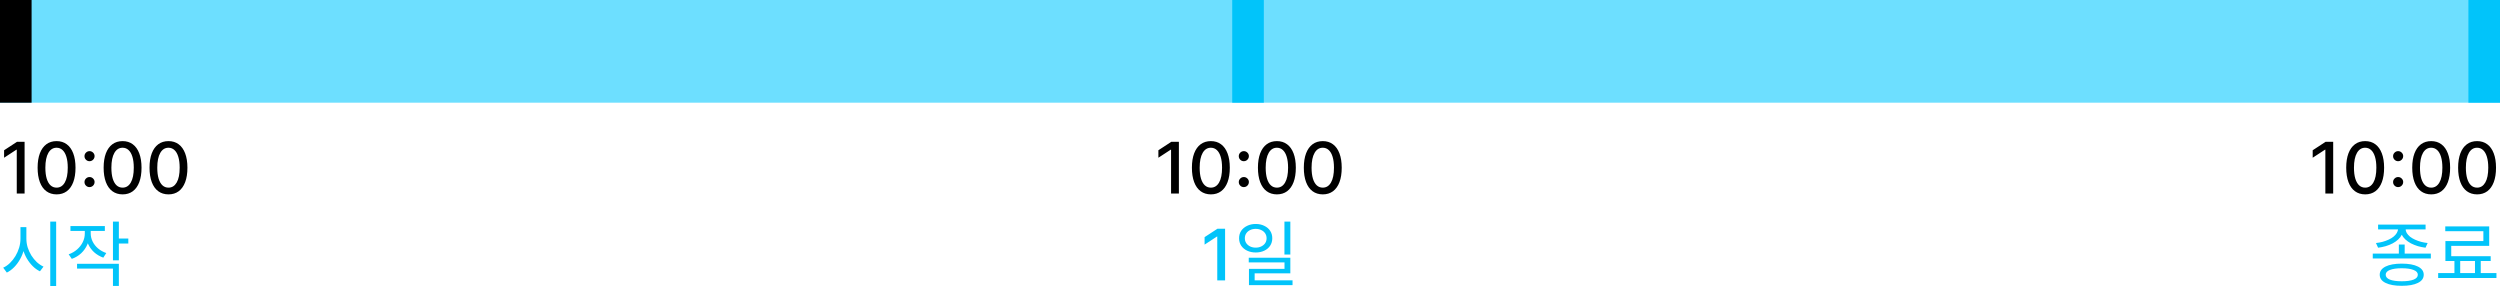
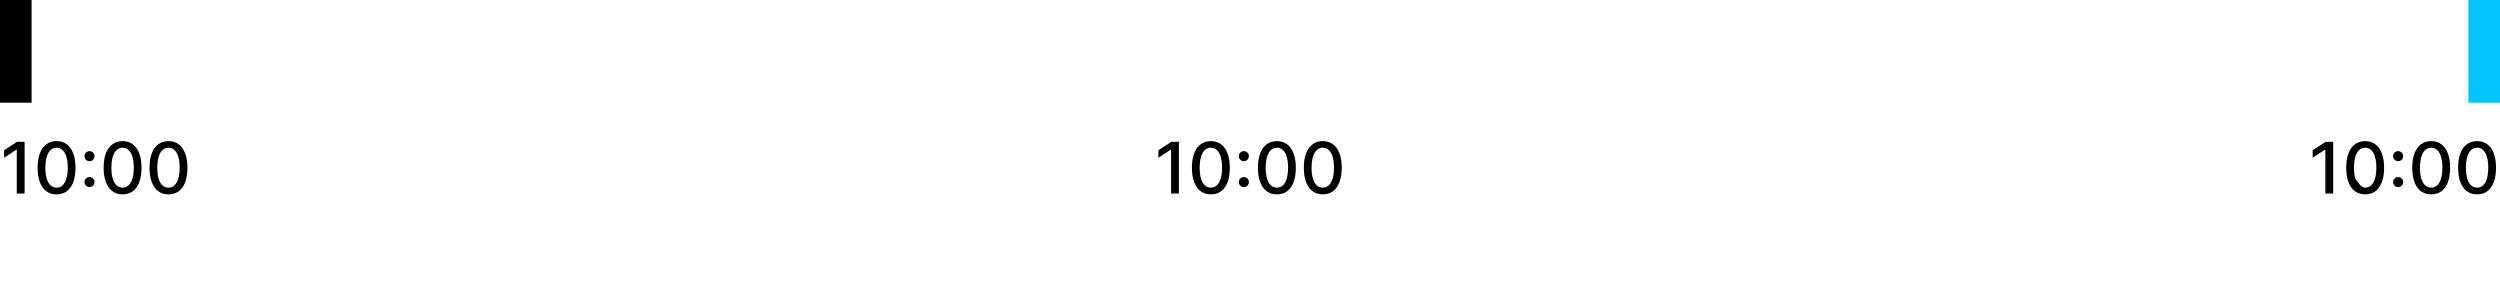
<svg xmlns="http://www.w3.org/2000/svg" width="633" height="75" viewBox="0 0 633 75" fill="none">
-   <rect width="633" height="26" fill="#6DDFFF" />
  <rect width="8" height="26" fill="black" />
-   <rect x="312" width="8" height="26" fill="#01C4FA" />
  <rect x="625" width="8" height="26" fill="#01C4FA" />
  <path d="M6.226 35.909V49H4.244V37.891H4.168L1.036 39.936V38.044L4.302 35.909H6.226ZM14.325 49.217C13.315 49.213 12.452 48.947 11.736 48.418C11.02 47.89 10.472 47.121 10.093 46.111C9.714 45.101 9.524 43.884 9.524 42.461C9.524 41.042 9.714 39.83 10.093 38.824C10.477 37.818 11.026 37.051 11.742 36.523C12.462 35.994 13.323 35.73 14.325 35.73C15.326 35.73 16.185 35.996 16.901 36.529C17.616 37.057 18.164 37.825 18.543 38.83C18.927 39.832 19.119 41.042 19.119 42.461C19.119 43.889 18.929 45.107 18.55 46.117C18.171 47.123 17.623 47.892 16.907 48.425C16.191 48.953 15.33 49.217 14.325 49.217ZM14.325 47.511C15.211 47.511 15.903 47.078 16.402 46.213C16.905 45.348 17.156 44.097 17.156 42.461C17.156 41.374 17.041 40.456 16.811 39.706C16.585 38.952 16.259 38.381 15.833 37.993C15.411 37.601 14.908 37.405 14.325 37.405C13.443 37.405 12.75 37.84 12.247 38.709C11.744 39.578 11.491 40.829 11.486 42.461C11.486 43.552 11.599 44.474 11.825 45.229C12.055 45.979 12.381 46.548 12.803 46.935C13.225 47.319 13.732 47.511 14.325 47.511ZM22.671 47.376C22.322 47.376 22.021 47.253 21.77 47.006C21.518 46.754 21.393 46.452 21.393 46.098C21.393 45.749 21.518 45.45 21.77 45.203C22.021 44.952 22.322 44.826 22.671 44.826C23.02 44.826 23.321 44.952 23.572 45.203C23.824 45.45 23.949 45.749 23.949 46.098C23.949 46.332 23.89 46.548 23.77 46.744C23.655 46.935 23.502 47.089 23.31 47.204C23.118 47.319 22.905 47.376 22.671 47.376ZM22.671 40.818C22.322 40.818 22.021 40.695 21.77 40.447C21.518 40.196 21.393 39.894 21.393 39.54C21.393 39.19 21.518 38.892 21.77 38.645C22.021 38.394 22.322 38.268 22.671 38.268C23.02 38.268 23.321 38.394 23.572 38.645C23.824 38.892 23.949 39.19 23.949 39.54C23.949 39.774 23.89 39.989 23.77 40.185C23.655 40.377 23.502 40.531 23.31 40.646C23.118 40.761 22.905 40.818 22.671 40.818ZM31.041 49.217C30.031 49.213 29.169 48.947 28.453 48.418C27.737 47.89 27.189 47.121 26.81 46.111C26.431 45.101 26.241 43.884 26.241 42.461C26.241 41.042 26.431 39.83 26.81 38.824C27.193 37.818 27.743 37.051 28.459 36.523C29.179 35.994 30.04 35.73 31.041 35.73C32.043 35.73 32.901 35.996 33.617 36.529C34.333 37.057 34.881 37.825 35.26 38.83C35.644 39.832 35.835 41.042 35.835 42.461C35.835 43.889 35.646 45.107 35.267 46.117C34.887 47.123 34.34 47.892 33.624 48.425C32.908 48.953 32.047 49.217 31.041 49.217ZM31.041 47.511C31.928 47.511 32.62 47.078 33.119 46.213C33.622 45.348 33.873 44.097 33.873 42.461C33.873 41.374 33.758 40.456 33.528 39.706C33.302 38.952 32.976 38.381 32.55 37.993C32.128 37.601 31.625 37.405 31.041 37.405C30.159 37.405 29.467 37.84 28.964 38.709C28.461 39.578 28.208 40.829 28.203 42.461C28.203 43.552 28.316 44.474 28.542 45.229C28.772 45.979 29.098 46.548 29.52 46.935C29.942 47.319 30.449 47.511 31.041 47.511ZM42.66 49.217C41.651 49.213 40.788 48.947 40.072 48.418C39.356 47.89 38.808 47.121 38.429 46.111C38.05 45.101 37.86 43.884 37.86 42.461C37.86 41.042 38.05 39.83 38.429 38.824C38.812 37.818 39.362 37.051 40.078 36.523C40.798 35.994 41.659 35.73 42.66 35.73C43.662 35.73 44.521 35.996 45.236 36.529C45.952 37.057 46.5 37.825 46.879 38.83C47.263 39.832 47.455 41.042 47.455 42.461C47.455 43.889 47.265 45.107 46.886 46.117C46.506 47.123 45.959 47.892 45.243 48.425C44.527 48.953 43.666 49.217 42.66 49.217ZM42.66 47.511C43.547 47.511 44.239 47.078 44.738 46.213C45.241 45.348 45.492 44.097 45.492 42.461C45.492 41.374 45.377 40.456 45.147 39.706C44.921 38.952 44.595 38.381 44.169 37.993C43.747 37.601 43.244 37.405 42.66 37.405C41.778 37.405 41.086 37.84 40.583 38.709C40.08 39.578 39.827 40.829 39.822 42.461C39.822 43.552 39.935 44.474 40.161 45.229C40.391 45.979 40.717 46.548 41.139 46.935C41.561 47.319 42.068 47.511 42.66 47.511Z" fill="black" />
-   <path d="M5.184 57.518H6.426V60.434C6.426 61.37 6.306 62.282 6.066 63.17C5.838 64.046 5.508 64.868 5.076 65.636C4.656 66.392 4.158 67.064 3.582 67.652C3.018 68.228 2.4 68.684 1.728 69.02L0.81 67.778C1.422 67.502 1.992 67.106 2.52 66.59C3.048 66.074 3.51 65.492 3.906 64.844C4.302 64.184 4.614 63.476 4.842 62.72C5.07 61.964 5.184 61.202 5.184 60.434V57.518ZM5.436 57.518H6.678V60.434C6.678 61.178 6.786 61.91 7.002 62.63C7.23 63.35 7.542 64.034 7.938 64.682C8.346 65.318 8.808 65.882 9.324 66.374C9.852 66.854 10.416 67.232 11.016 67.508L10.116 68.696C9.456 68.384 8.844 67.946 8.28 67.382C7.716 66.818 7.218 66.17 6.786 65.438C6.366 64.706 6.036 63.914 5.796 63.062C5.556 62.21 5.436 61.334 5.436 60.434V57.518ZM12.726 56.114H14.22V72.422H12.726V56.114ZM21.473 57.788H22.697V59.102C22.697 60.098 22.505 61.028 22.121 61.892C21.749 62.744 21.227 63.488 20.555 64.124C19.883 64.748 19.091 65.222 18.179 65.546L17.387 64.394C18.203 64.106 18.917 63.692 19.529 63.152C20.141 62.612 20.615 62 20.951 61.316C21.299 60.62 21.473 59.882 21.473 59.102V57.788ZM21.743 57.788H22.967V59.102C22.967 59.81 23.129 60.494 23.453 61.154C23.777 61.814 24.233 62.396 24.821 62.9C25.421 63.404 26.117 63.794 26.909 64.07L26.153 65.24C25.265 64.916 24.485 64.454 23.813 63.854C23.153 63.242 22.643 62.528 22.283 61.712C21.923 60.896 21.743 60.026 21.743 59.102V57.788ZM17.837 57.248H26.549V58.472H17.837V57.248ZM28.601 56.114H30.095V65.924H28.601V56.114ZM29.681 60.398H32.489V61.658H29.681V60.398ZM19.511 66.788H30.095V72.404H28.601V68.012H19.511V66.788Z" fill="#01C4FA" />
  <path d="M298.494 35.909V49H296.513V37.891H296.436L293.304 39.936V38.044L296.57 35.909H298.494ZM306.593 49.217C305.583 49.213 304.72 48.947 304.004 48.418C303.288 47.89 302.741 47.121 302.362 46.111C301.982 45.101 301.793 43.884 301.793 42.461C301.793 41.042 301.982 39.83 302.362 38.824C302.745 37.818 303.295 37.051 304.011 36.523C304.731 35.994 305.592 35.73 306.593 35.73C307.595 35.73 308.453 35.996 309.169 36.529C309.885 37.057 310.433 37.825 310.812 38.83C311.195 39.832 311.387 41.042 311.387 42.461C311.387 43.889 311.198 45.107 310.818 46.117C310.439 47.123 309.891 47.892 309.176 48.425C308.46 48.953 307.599 49.217 306.593 49.217ZM306.593 47.511C307.479 47.511 308.172 47.078 308.671 46.213C309.173 45.348 309.425 44.097 309.425 42.461C309.425 41.374 309.31 40.456 309.08 39.706C308.854 38.952 308.528 38.381 308.102 37.993C307.68 37.601 307.177 37.405 306.593 37.405C305.711 37.405 305.019 37.84 304.516 38.709C304.013 39.578 303.759 40.829 303.755 42.461C303.755 43.552 303.868 44.474 304.094 45.229C304.324 45.979 304.65 46.548 305.072 46.935C305.494 47.319 306.001 47.511 306.593 47.511ZM314.94 47.376C314.59 47.376 314.29 47.253 314.038 47.006C313.787 46.754 313.661 46.452 313.661 46.098C313.661 45.749 313.787 45.45 314.038 45.203C314.29 44.952 314.59 44.826 314.94 44.826C315.289 44.826 315.589 44.952 315.841 45.203C316.092 45.45 316.218 45.749 316.218 46.098C316.218 46.332 316.158 46.548 316.039 46.744C315.924 46.935 315.771 47.089 315.579 47.204C315.387 47.319 315.174 47.376 314.94 47.376ZM314.94 40.818C314.59 40.818 314.29 40.695 314.038 40.447C313.787 40.196 313.661 39.894 313.661 39.54C313.661 39.19 313.787 38.892 314.038 38.645C314.29 38.394 314.59 38.268 314.94 38.268C315.289 38.268 315.589 38.394 315.841 38.645C316.092 38.892 316.218 39.19 316.218 39.54C316.218 39.774 316.158 39.989 316.039 40.185C315.924 40.377 315.771 40.531 315.579 40.646C315.387 40.761 315.174 40.818 314.94 40.818ZM323.31 49.217C322.3 49.213 321.437 48.947 320.721 48.418C320.005 47.89 319.458 47.121 319.078 46.111C318.699 45.101 318.509 43.884 318.509 42.461C318.509 41.042 318.699 39.83 319.078 38.824C319.462 37.818 320.012 37.051 320.728 36.523C321.448 35.994 322.309 35.73 323.31 35.73C324.311 35.73 325.17 35.996 325.886 36.529C326.602 37.057 327.149 37.825 327.529 38.83C327.912 39.832 328.104 41.042 328.104 42.461C328.104 43.889 327.914 45.107 327.535 46.117C327.156 47.123 326.608 47.892 325.892 48.425C325.176 48.953 324.316 49.217 323.31 49.217ZM323.31 47.511C324.196 47.511 324.889 47.078 325.387 46.213C325.89 45.348 326.142 44.097 326.142 42.461C326.142 41.374 326.027 40.456 325.796 39.706C325.571 38.952 325.245 38.381 324.818 37.993C324.397 37.601 323.894 37.405 323.31 37.405C322.428 37.405 321.735 37.84 321.233 38.709C320.73 39.578 320.476 40.829 320.472 42.461C320.472 43.552 320.585 44.474 320.811 45.229C321.041 45.979 321.367 46.548 321.789 46.935C322.21 47.319 322.718 47.511 323.31 47.511ZM334.929 49.217C333.919 49.213 333.056 48.947 332.34 48.418C331.624 47.89 331.077 47.121 330.698 46.111C330.318 45.101 330.129 43.884 330.129 42.461C330.129 41.042 330.318 39.83 330.698 38.824C331.081 37.818 331.631 37.051 332.347 36.523C333.067 35.994 333.928 35.73 334.929 35.73C335.93 35.73 336.789 35.996 337.505 36.529C338.221 37.057 338.769 37.825 339.148 38.83C339.531 39.832 339.723 41.042 339.723 42.461C339.723 43.889 339.533 45.107 339.154 46.117C338.775 47.123 338.227 47.892 337.511 48.425C336.796 48.953 335.935 49.217 334.929 49.217ZM334.929 47.511C335.815 47.511 336.508 47.078 337.006 46.213C337.509 45.348 337.761 44.097 337.761 42.461C337.761 41.374 337.646 40.456 337.416 39.706C337.19 38.952 336.864 38.381 336.438 37.993C336.016 37.601 335.513 37.405 334.929 37.405C334.047 37.405 333.354 37.84 332.852 38.709C332.349 39.578 332.095 40.829 332.091 42.461C332.091 43.552 332.204 44.474 332.43 45.229C332.66 45.979 332.986 46.548 333.408 46.935C333.83 47.319 334.337 47.511 334.929 47.511Z" fill="black" />
-   <path d="M310.193 57.909V71H308.211V59.891H308.134L305.002 61.936V60.044L308.269 57.909H310.193ZM317.947 56.708C318.763 56.708 319.483 56.864 320.107 57.176C320.743 57.476 321.241 57.896 321.601 58.436C321.961 58.976 322.141 59.606 322.141 60.326C322.141 61.034 321.961 61.664 321.601 62.216C321.241 62.756 320.743 63.176 320.107 63.476C319.483 63.776 318.763 63.926 317.947 63.926C317.143 63.926 316.423 63.776 315.787 63.476C315.151 63.176 314.647 62.756 314.275 62.216C313.915 61.664 313.735 61.034 313.735 60.326C313.735 59.606 313.915 58.976 314.275 58.436C314.647 57.896 315.151 57.476 315.787 57.176C316.423 56.864 317.143 56.708 317.947 56.708ZM317.947 57.95C317.419 57.95 316.945 58.052 316.525 58.256C316.117 58.448 315.793 58.724 315.553 59.084C315.313 59.444 315.193 59.858 315.193 60.326C315.193 60.794 315.313 61.208 315.553 61.568C315.793 61.916 316.117 62.192 316.525 62.396C316.945 62.6 317.419 62.702 317.947 62.702C318.475 62.702 318.943 62.6 319.351 62.396C319.771 62.192 320.101 61.916 320.341 61.568C320.581 61.208 320.701 60.794 320.701 60.326C320.701 59.858 320.581 59.444 320.341 59.084C320.101 58.724 319.771 58.448 319.351 58.256C318.943 58.052 318.475 57.95 317.947 57.95ZM325.219 56.114H326.713V64.448H325.219V56.114ZM316.183 65.258H326.713V69.2H317.677V71.648H316.237V68.084H325.237V66.446H316.183V65.258ZM316.237 70.982H327.271V72.188H316.237V70.982Z" fill="#01C4FA" />
-   <path d="M590.763 35.909V49H588.781V37.891H588.705L585.573 39.936V38.044L588.839 35.909H590.763ZM598.862 49.217C597.852 49.213 596.989 48.947 596.273 48.418C595.557 47.89 595.009 47.121 594.63 46.111C594.251 45.101 594.061 43.884 594.061 42.461C594.061 41.042 594.251 39.83 594.63 38.824C595.014 37.818 595.563 37.051 596.279 36.523C596.999 35.994 597.86 35.73 598.862 35.73C599.863 35.73 600.722 35.996 601.438 36.529C602.154 37.057 602.701 37.825 603.08 38.83C603.464 39.832 603.656 41.042 603.656 42.461C603.656 43.889 603.466 45.107 603.087 46.117C602.708 47.123 602.16 47.892 601.444 48.425C600.728 48.953 599.867 49.217 598.862 49.217ZM598.862 47.511C599.748 47.511 600.441 47.078 600.939 46.213C601.442 45.348 601.693 44.097 601.693 42.461C601.693 41.374 601.578 40.456 601.348 39.706C601.122 38.952 600.796 38.381 600.37 37.993C599.948 37.601 599.445 37.405 598.862 37.405C597.98 37.405 597.287 37.84 596.784 38.709C596.281 39.578 596.028 40.829 596.024 42.461C596.024 43.552 596.137 44.474 596.362 45.229C596.593 45.979 596.919 46.548 597.34 46.935C597.762 47.319 598.269 47.511 598.862 47.511ZM607.208 47.376C606.859 47.376 606.558 47.253 606.307 47.006C606.055 46.754 605.93 46.452 605.93 46.098C605.93 45.749 606.055 45.45 606.307 45.203C606.558 44.952 606.859 44.826 607.208 44.826C607.558 44.826 607.858 44.952 608.109 45.203C608.361 45.45 608.487 45.749 608.487 46.098C608.487 46.332 608.427 46.548 608.308 46.744C608.192 46.935 608.039 47.089 607.847 47.204C607.656 47.319 607.442 47.376 607.208 47.376ZM607.208 40.818C606.859 40.818 606.558 40.695 606.307 40.447C606.055 40.196 605.93 39.894 605.93 39.54C605.93 39.19 606.055 38.892 606.307 38.645C606.558 38.394 606.859 38.268 607.208 38.268C607.558 38.268 607.858 38.394 608.109 38.645C608.361 38.892 608.487 39.19 608.487 39.54C608.487 39.774 608.427 39.989 608.308 40.185C608.192 40.377 608.039 40.531 607.847 40.646C607.656 40.761 607.442 40.818 607.208 40.818ZM615.578 49.217C614.569 49.213 613.706 48.947 612.99 48.418C612.274 47.89 611.726 47.121 611.347 46.111C610.968 45.101 610.778 43.884 610.778 42.461C610.778 41.042 610.968 39.83 611.347 38.824C611.73 37.818 612.28 37.051 612.996 36.523C613.716 35.994 614.577 35.73 615.578 35.73C616.58 35.73 617.439 35.996 618.154 36.529C618.87 37.057 619.418 37.825 619.797 38.83C620.181 39.832 620.373 41.042 620.373 42.461C620.373 43.889 620.183 45.107 619.804 46.117C619.424 47.123 618.877 47.892 618.161 48.425C617.445 48.953 616.584 49.217 615.578 49.217ZM615.578 47.511C616.465 47.511 617.157 47.078 617.656 46.213C618.159 45.348 618.41 44.097 618.41 42.461C618.41 41.374 618.295 40.456 618.065 39.706C617.839 38.952 617.513 38.381 617.087 37.993C616.665 37.601 616.162 37.405 615.578 37.405C614.696 37.405 614.004 37.84 613.501 38.709C612.998 39.578 612.745 40.829 612.74 42.461C612.74 43.552 612.853 44.474 613.079 45.229C613.309 45.979 613.635 46.548 614.057 46.935C614.479 47.319 614.986 47.511 615.578 47.511ZM627.198 49.217C626.188 49.213 625.325 48.947 624.609 48.418C623.893 47.89 623.345 47.121 622.966 46.111C622.587 45.101 622.397 43.884 622.397 42.461C622.397 41.042 622.587 39.83 622.966 38.824C623.35 37.818 623.899 37.051 624.615 36.523C625.335 35.994 626.196 35.73 627.198 35.73C628.199 35.73 629.058 35.996 629.774 36.529C630.49 37.057 631.037 37.825 631.416 38.83C631.8 39.832 631.992 41.042 631.992 42.461C631.992 43.889 631.802 45.107 631.423 46.117C631.044 47.123 630.496 47.892 629.78 48.425C629.064 48.953 628.203 49.217 627.198 49.217ZM627.198 47.511C628.084 47.511 628.776 47.078 629.275 46.213C629.778 45.348 630.029 44.097 630.029 42.461C630.029 41.374 629.914 40.456 629.684 39.706C629.458 38.952 629.132 38.381 628.706 37.993C628.284 37.601 627.781 37.405 627.198 37.405C626.316 37.405 625.623 37.84 625.12 38.709C624.617 39.578 624.364 40.829 624.36 42.461C624.36 43.552 624.472 44.474 624.698 45.229C624.928 45.979 625.254 46.548 625.676 46.935C626.098 47.319 626.605 47.511 627.198 47.511Z" fill="black" />
-   <path d="M607.389 61.91H608.865V64.934H607.389V61.91ZM600.783 64.214H615.489V65.438H600.783V64.214ZM608.127 66.752C609.867 66.752 611.229 66.998 612.213 67.49C613.197 67.982 613.689 68.672 613.689 69.56C613.689 70.46 613.197 71.15 612.213 71.63C611.229 72.122 609.867 72.368 608.127 72.368C606.375 72.368 605.007 72.122 604.023 71.63C603.039 71.15 602.547 70.46 602.547 69.56C602.547 68.672 603.039 67.982 604.023 67.49C605.007 66.998 606.375 66.752 608.127 66.752ZM608.127 67.922C606.843 67.922 605.841 68.066 605.121 68.354C604.413 68.63 604.059 69.032 604.059 69.56C604.059 70.1 604.413 70.514 605.121 70.802C605.841 71.078 606.843 71.216 608.127 71.216C609.399 71.216 610.395 71.078 611.115 70.802C611.835 70.514 612.195 70.1 612.195 69.56C612.195 69.032 611.835 68.63 611.115 68.354C610.395 68.066 609.399 67.922 608.127 67.922ZM607.173 57.464H608.487V57.95C608.487 58.466 608.373 58.952 608.145 59.408C607.929 59.852 607.623 60.26 607.227 60.632C606.831 61.004 606.363 61.334 605.823 61.622C605.295 61.898 604.713 62.132 604.077 62.324C603.453 62.504 602.805 62.636 602.133 62.72L601.593 61.532C602.181 61.472 602.745 61.37 603.285 61.226C603.837 61.07 604.347 60.884 604.815 60.668C605.295 60.452 605.709 60.2 606.057 59.912C606.405 59.624 606.675 59.318 606.867 58.994C607.071 58.658 607.173 58.31 607.173 57.95V57.464ZM607.785 57.464H609.099V57.95C609.099 58.31 609.195 58.658 609.387 58.994C609.591 59.33 609.867 59.642 610.215 59.93C610.575 60.206 610.989 60.452 611.457 60.668C611.925 60.884 612.435 61.07 612.987 61.226C613.539 61.37 614.103 61.472 614.679 61.532L614.139 62.72C613.467 62.636 612.819 62.504 612.195 62.324C611.571 62.132 610.989 61.898 610.449 61.622C609.921 61.334 609.453 61.004 609.045 60.632C608.649 60.26 608.337 59.852 608.109 59.408C607.893 58.952 607.785 58.466 607.785 57.95V57.464ZM602.133 56.87H614.157V58.076H602.133V56.87ZM621.463 65.654H622.921V69.65H621.463V65.654ZM626.665 65.636H628.123V69.632H626.665V65.636ZM617.341 69.146H632.101V70.388H617.341V69.146ZM619.141 57.32H630.265V62.252H620.653V65.51H619.177V61.046H628.789V58.544H619.141V57.32ZM619.177 64.862H630.643V66.086H619.177V64.862Z" fill="#01C4FA" />
+   <path d="M590.763 35.909V49H588.781V37.891H588.705L585.573 39.936V38.044L588.839 35.909H590.763ZM598.862 49.217C597.852 49.213 596.989 48.947 596.273 48.418C595.557 47.89 595.009 47.121 594.63 46.111C594.251 45.101 594.061 43.884 594.061 42.461C594.061 41.042 594.251 39.83 594.63 38.824C595.014 37.818 595.563 37.051 596.279 36.523C596.999 35.994 597.86 35.73 598.862 35.73C599.863 35.73 600.722 35.996 601.438 36.529C602.154 37.057 602.701 37.825 603.08 38.83C603.464 39.832 603.656 41.042 603.656 42.461C603.656 43.889 603.466 45.107 603.087 46.117C602.708 47.123 602.16 47.892 601.444 48.425C600.728 48.953 599.867 49.217 598.862 49.217ZM598.862 47.511C599.748 47.511 600.441 47.078 600.939 46.213C601.442 45.348 601.693 44.097 601.693 42.461C601.693 41.374 601.578 40.456 601.348 39.706C601.122 38.952 600.796 38.381 600.37 37.993C599.948 37.601 599.445 37.405 598.862 37.405C597.98 37.405 597.287 37.84 596.784 38.709C596.281 39.578 596.028 40.829 596.024 42.461C596.024 43.552 596.137 44.474 596.362 45.229C597.762 47.319 598.269 47.511 598.862 47.511ZM607.208 47.376C606.859 47.376 606.558 47.253 606.307 47.006C606.055 46.754 605.93 46.452 605.93 46.098C605.93 45.749 606.055 45.45 606.307 45.203C606.558 44.952 606.859 44.826 607.208 44.826C607.558 44.826 607.858 44.952 608.109 45.203C608.361 45.45 608.487 45.749 608.487 46.098C608.487 46.332 608.427 46.548 608.308 46.744C608.192 46.935 608.039 47.089 607.847 47.204C607.656 47.319 607.442 47.376 607.208 47.376ZM607.208 40.818C606.859 40.818 606.558 40.695 606.307 40.447C606.055 40.196 605.93 39.894 605.93 39.54C605.93 39.19 606.055 38.892 606.307 38.645C606.558 38.394 606.859 38.268 607.208 38.268C607.558 38.268 607.858 38.394 608.109 38.645C608.361 38.892 608.487 39.19 608.487 39.54C608.487 39.774 608.427 39.989 608.308 40.185C608.192 40.377 608.039 40.531 607.847 40.646C607.656 40.761 607.442 40.818 607.208 40.818ZM615.578 49.217C614.569 49.213 613.706 48.947 612.99 48.418C612.274 47.89 611.726 47.121 611.347 46.111C610.968 45.101 610.778 43.884 610.778 42.461C610.778 41.042 610.968 39.83 611.347 38.824C611.73 37.818 612.28 37.051 612.996 36.523C613.716 35.994 614.577 35.73 615.578 35.73C616.58 35.73 617.439 35.996 618.154 36.529C618.87 37.057 619.418 37.825 619.797 38.83C620.181 39.832 620.373 41.042 620.373 42.461C620.373 43.889 620.183 45.107 619.804 46.117C619.424 47.123 618.877 47.892 618.161 48.425C617.445 48.953 616.584 49.217 615.578 49.217ZM615.578 47.511C616.465 47.511 617.157 47.078 617.656 46.213C618.159 45.348 618.41 44.097 618.41 42.461C618.41 41.374 618.295 40.456 618.065 39.706C617.839 38.952 617.513 38.381 617.087 37.993C616.665 37.601 616.162 37.405 615.578 37.405C614.696 37.405 614.004 37.84 613.501 38.709C612.998 39.578 612.745 40.829 612.74 42.461C612.74 43.552 612.853 44.474 613.079 45.229C613.309 45.979 613.635 46.548 614.057 46.935C614.479 47.319 614.986 47.511 615.578 47.511ZM627.198 49.217C626.188 49.213 625.325 48.947 624.609 48.418C623.893 47.89 623.345 47.121 622.966 46.111C622.587 45.101 622.397 43.884 622.397 42.461C622.397 41.042 622.587 39.83 622.966 38.824C623.35 37.818 623.899 37.051 624.615 36.523C625.335 35.994 626.196 35.73 627.198 35.73C628.199 35.73 629.058 35.996 629.774 36.529C630.49 37.057 631.037 37.825 631.416 38.83C631.8 39.832 631.992 41.042 631.992 42.461C631.992 43.889 631.802 45.107 631.423 46.117C631.044 47.123 630.496 47.892 629.78 48.425C629.064 48.953 628.203 49.217 627.198 49.217ZM627.198 47.511C628.084 47.511 628.776 47.078 629.275 46.213C629.778 45.348 630.029 44.097 630.029 42.461C630.029 41.374 629.914 40.456 629.684 39.706C629.458 38.952 629.132 38.381 628.706 37.993C628.284 37.601 627.781 37.405 627.198 37.405C626.316 37.405 625.623 37.84 625.12 38.709C624.617 39.578 624.364 40.829 624.36 42.461C624.36 43.552 624.472 44.474 624.698 45.229C624.928 45.979 625.254 46.548 625.676 46.935C626.098 47.319 626.605 47.511 627.198 47.511Z" fill="black" />
</svg>